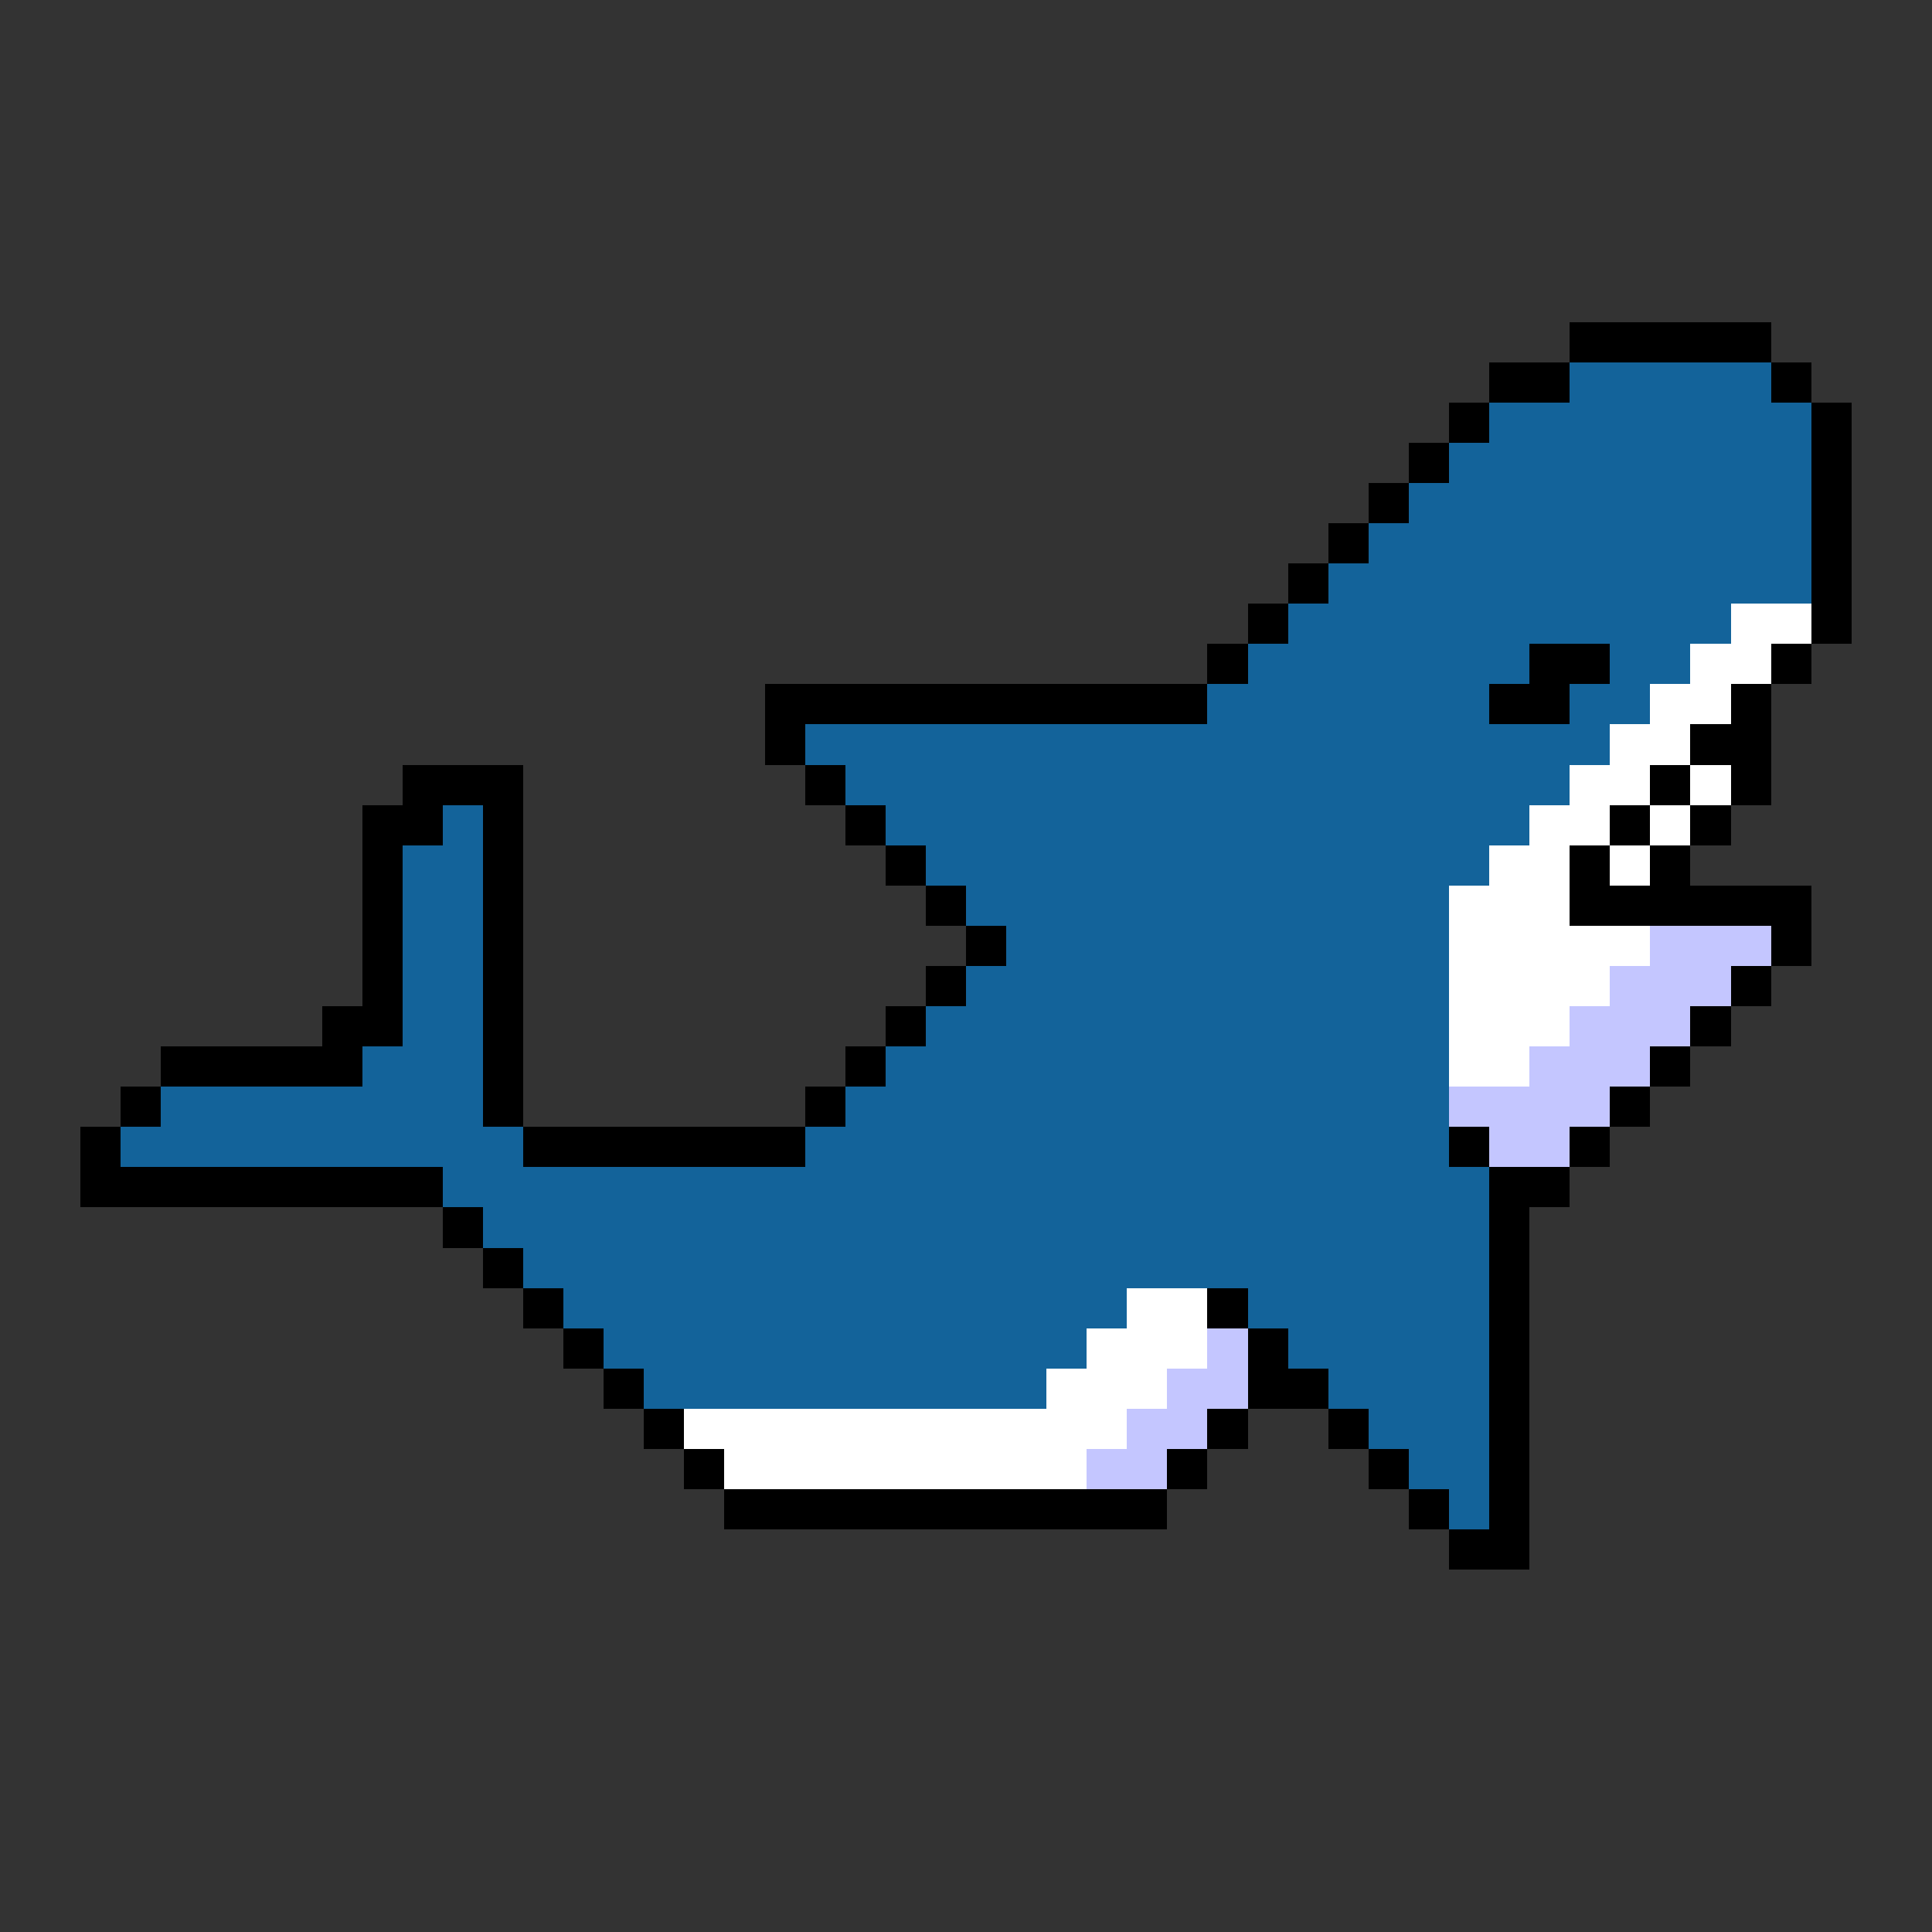
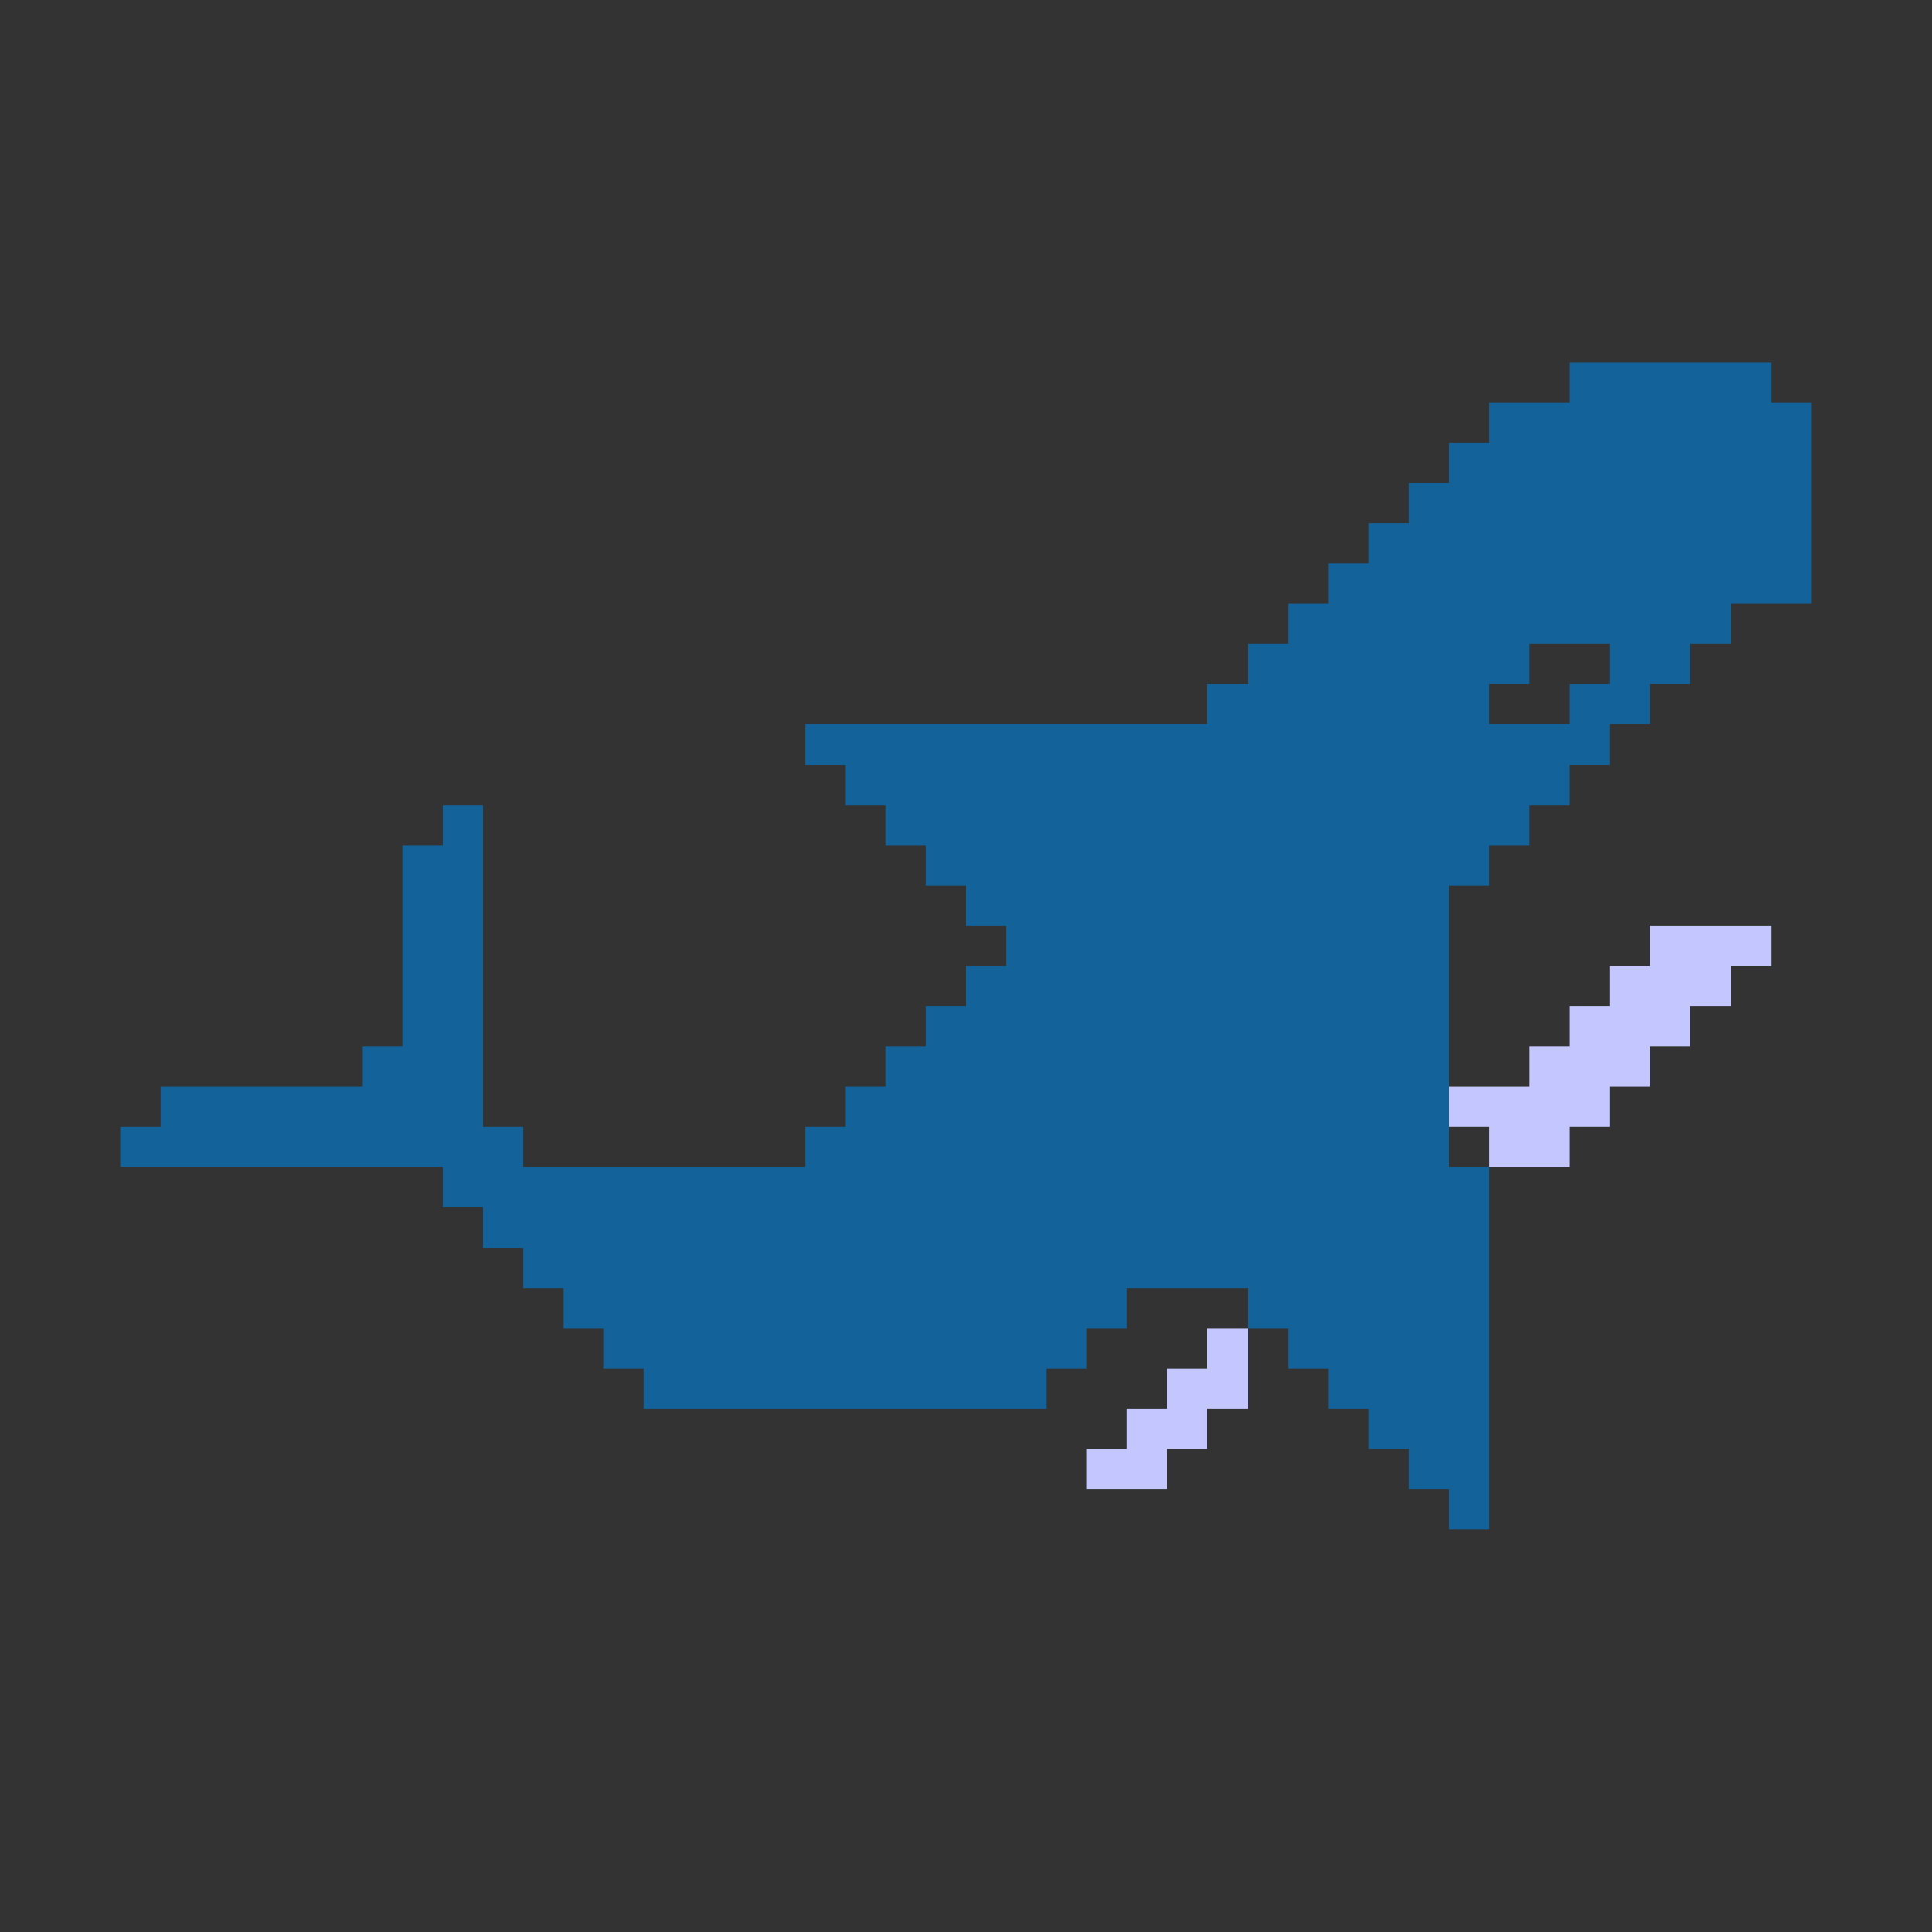
<svg xmlns="http://www.w3.org/2000/svg" viewBox="0 -0.5 48 48" shape-rendering="crispEdges">
  <rect x="0" y="-0.5" width="48" height="48" fill="#333333" stroke="none" />
-   <path stroke="#000000" d="M39 8h5M37 9h2M44 9h1M36 10h1M45 10h1M35 11h1M45 11h1M34 12h1M45 12h1M33 13h1M45 13h1M32 14h1M45 14h1M31 15h1M45 15h1M30 16h1M38 16h2M44 16h1M19 17h11M37 17h2M43 17h1M19 18h1M42 18h2M10 19h3M20 19h1M41 19h1M43 19h1M9 20h2M12 20h1M21 20h1M40 20h1M42 20h1M9 21h1M12 21h1M22 21h1M39 21h1M41 21h1M9 22h1M12 22h1M23 22h1M39 22h6M9 23h1M12 23h1M24 23h1M44 23h1M9 24h1M12 24h1M23 24h1M43 24h1M8 25h2M12 25h1M22 25h1M42 25h1M4 26h5M12 26h1M21 26h1M41 26h1M3 27h1M12 27h1M20 27h1M40 27h1M2 28h1M13 28h7M36 28h1M39 28h1M2 29h9M37 29h2M11 30h1M37 30h1M12 31h1M37 31h1M13 32h1M30 32h1M37 32h1M14 33h1M31 33h1M37 33h1M15 34h1M31 34h2M37 34h1M16 35h1M30 35h1M33 35h1M37 35h1M17 36h1M29 36h1M34 36h1M37 36h1M18 37h11M35 37h1M37 37h1M36 38h2" />
  <path stroke="#13639a" d="M39 9h5M37 10h8M36 11h9M35 12h10M34 13h11M33 14h12M32 15h11M31 16h7M40 16h2M30 17h7M39 17h2M20 18h20M21 19h18M11 20h1M22 20h16M10 21h2M23 21h14M10 22h2M24 22h12M10 23h2M25 23h11M10 24h2M24 24h12M10 25h2M23 25h13M9 26h3M22 26h14M4 27h8M21 27h15M3 28h10M20 28h16M11 29h26M12 30h25M13 31h24M14 32h14M31 32h6M15 33h12M32 33h5M16 34h10M33 34h4M34 35h3M35 36h2M36 37h1" />
-   <path stroke="#ffffff" d="M43 15h2M42 16h2M41 17h2M40 18h2M39 19h2M42 19h1M38 20h2M41 20h1M37 21h2M40 21h1M36 22h3M36 23h5M36 24h4M36 25h3M36 26h2M28 32h2M27 33h3M26 34h3M17 35h11M18 36h9" />
  <path stroke="#c4c6ff" d="M41 23h3M40 24h3M39 25h3M38 26h3M36 27h4M37 28h2M30 33h1M29 34h2M28 35h2M27 36h2" />
</svg>